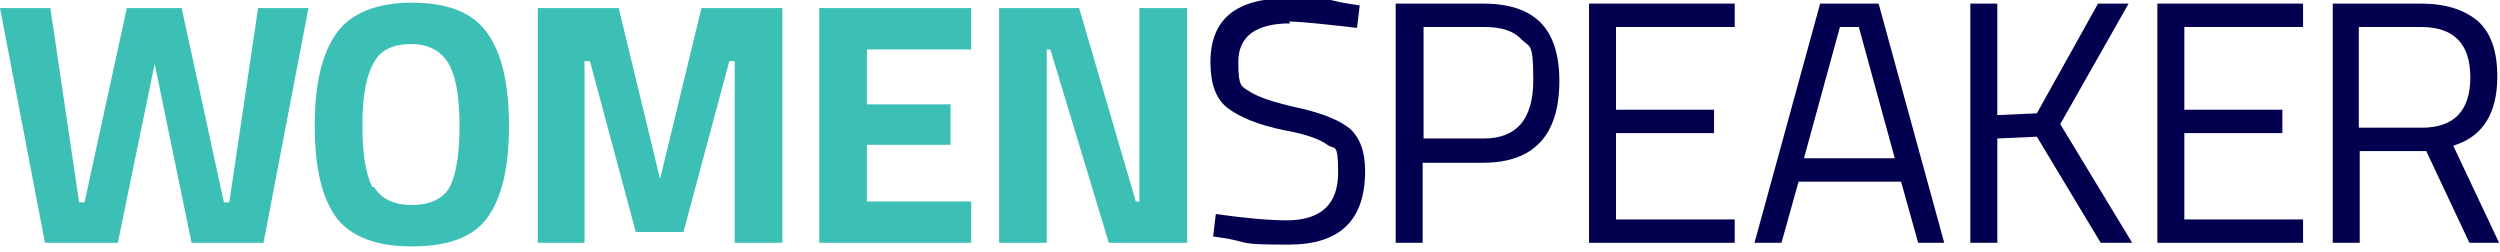
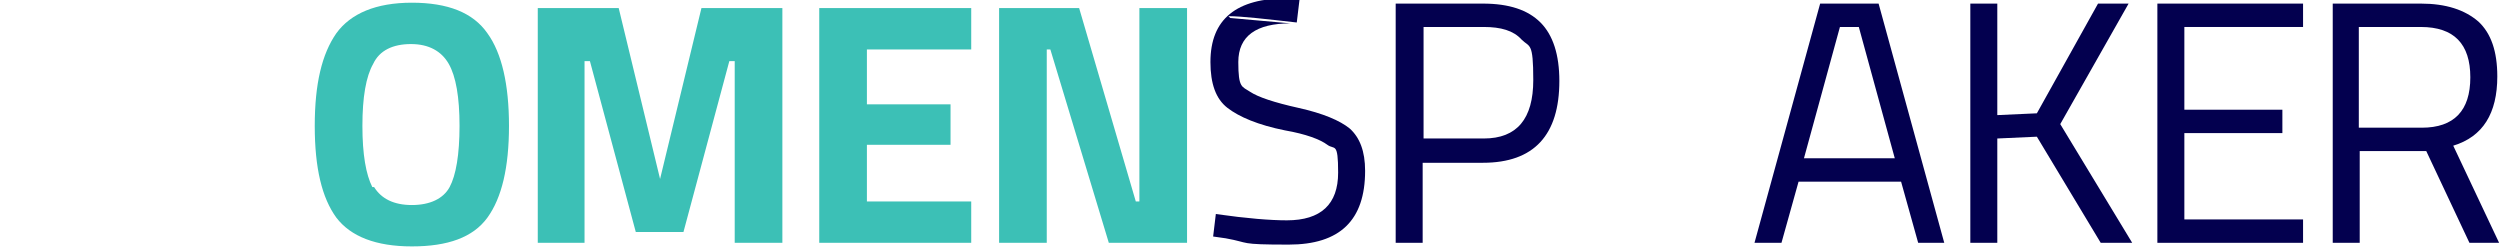
<svg xmlns="http://www.w3.org/2000/svg" id="Ebene_1" data-name="Ebene 1" version="1.1" viewBox="0 0 278 28">
  <defs>
    <style>
      .cls-1 {
        fill: #03004f;
      }

      .cls-1, .cls-2 {
        stroke-width: 0px;
      }

      .cls-2 {
        fill: #3cc0b6;
      }
    </style>
  </defs>
-   <path class="cls-2" d="M0,.9h5.6l3.2,21.6h.6L14.1.9h6.1l4.7,21.6h.6L28.7.9h5.6l-5,26.1h-8l-4.1-19.9-4.1,19.9H5L0,.9Z" />
  <path class="cls-2" d="M54.2,24.2c-1.6,2.2-4.4,3.2-8.4,3.2s-6.8-1.1-8.4-3.2c-1.6-2.2-2.4-5.5-2.4-10.2s.8-8,2.4-10.3c1.6-2.2,4.4-3.4,8.4-3.4s6.8,1.1,8.4,3.4c1.6,2.2,2.4,5.7,2.4,10.3s-.8,8-2.4,10.2ZM41.6,20.8c.8,1.3,2.2,2,4.2,2s3.5-.7,4.2-2,1.1-3.6,1.1-6.8-.4-5.5-1.2-6.9-2.2-2.2-4.2-2.2-3.5.7-4.2,2.2c-.8,1.4-1.2,3.7-1.2,6.9s.4,5.4,1.1,6.8h.2Z" />
  <path class="cls-2" d="M59.8,27V.9h9l4.6,19L78,.9h9v26.1h-5.3V6.8h-.6l-5.1,19h-5.3l-5.1-19h-.6v20.2h-5.3,0Z" />
  <path class="cls-2" d="M91.1,27V.9h16.9v4.6h-11.6v6.1h9.3v4.5h-9.3v6.3h11.6v4.6s-16.9,0-16.9,0Z" />
  <path class="cls-2" d="M111.1,27V.9h8.9l6.3,21.5h.4V.9h5.3v26.1h-8.7l-6.5-21.5h-.4v21.5h-5.3Z" />
-   <path class="cls-1" d="M143.5,2.6c-3.8,0-5.8,1.4-5.8,4.3s.4,2.7,1.3,3.3c.9.6,2.7,1.2,5.4,1.8s4.6,1.4,5.7,2.3c1.1,1,1.7,2.5,1.7,4.7,0,5.5-2.8,8.2-8.5,8.2s-4.2-.2-7-.7l-1.4-.2.3-2.5c3.5.5,6.1.7,7.9.7,3.8,0,5.7-1.8,5.7-5.3s-.4-2.5-1.2-3.1-2.4-1.2-4.7-1.6c-3-.6-5.1-1.5-6.4-2.5-1.3-1-1.9-2.7-1.9-5.1,0-4.8,2.9-7.1,8.6-7.1S147.3,0,149.9.4l1.3.2-.3,2.5c-3.6-.4-6.1-.7-7.6-.7l.2.2Z" />
+   <path class="cls-1" d="M143.5,2.6c-3.8,0-5.8,1.4-5.8,4.3s.4,2.7,1.3,3.3c.9.6,2.7,1.2,5.4,1.8s4.6,1.4,5.7,2.3c1.1,1,1.7,2.5,1.7,4.7,0,5.5-2.8,8.2-8.5,8.2s-4.2-.2-7-.7l-1.4-.2.3-2.5c3.5.5,6.1.7,7.9.7,3.8,0,5.7-1.8,5.7-5.3s-.4-2.5-1.2-3.1-2.4-1.2-4.7-1.6c-3-.6-5.1-1.5-6.4-2.5-1.3-1-1.9-2.7-1.9-5.1,0-4.8,2.9-7.1,8.6-7.1l1.3.2-.3,2.5c-3.6-.4-6.1-.7-7.6-.7l.2.2Z" />
  <path class="cls-1" d="M165,18.1h-6.8v8.9h-3V.4h9.7c2.9,0,5,.7,6.4,2.1,1.4,1.4,2.1,3.6,2.1,6.5,0,6-2.8,9.1-8.5,9.1h.1ZM158.3,15.4h6.7c3.7,0,5.5-2.2,5.5-6.5s-.4-3.6-1.3-4.5c-.9-1-2.3-1.4-4.2-1.4h-6.7v12.4Z" />
-   <path class="cls-1" d="M176.7,27V.4h16.2v2.6h-13.2v9.2h10.9v2.6h-10.9v9.6h13.2v2.6h-16.2Z" />
  <path class="cls-1" d="M195.1,27L202.4.4h6.5l7.3,26.6h-2.9l-1.9-6.8h-11.4l-1.9,6.8h-3ZM204.6,3l-4,14.6h10.1l-4-14.6h-2.1Z" />
  <path class="cls-1" d="M222.1,27h-3V.4h3v12.4l4.4-.2,6.8-12.2h3.4l-7.6,13.4,8,13.2h-3.5l-7.1-11.8-4.4.2v11.6h0Z" />
  <path class="cls-1" d="M239.9,27V.4h16.2v2.6h-13.2v9.2h10.9v2.6h-10.9v9.6h13.2v2.6h-16.2Z" />
  <path class="cls-1" d="M262.4,16.8v10.2h-3V.4h9.8c2.8,0,4.9.7,6.4,2,1.4,1.3,2.1,3.3,2.1,6.1,0,4.1-1.6,6.7-4.9,7.7l5.1,10.8h-3.3l-4.8-10.2h-7.5,0ZM269.3,14.2c3.6,0,5.4-1.9,5.4-5.6s-1.8-5.6-5.5-5.6h-6.9v11.2h7Z" />
</svg>